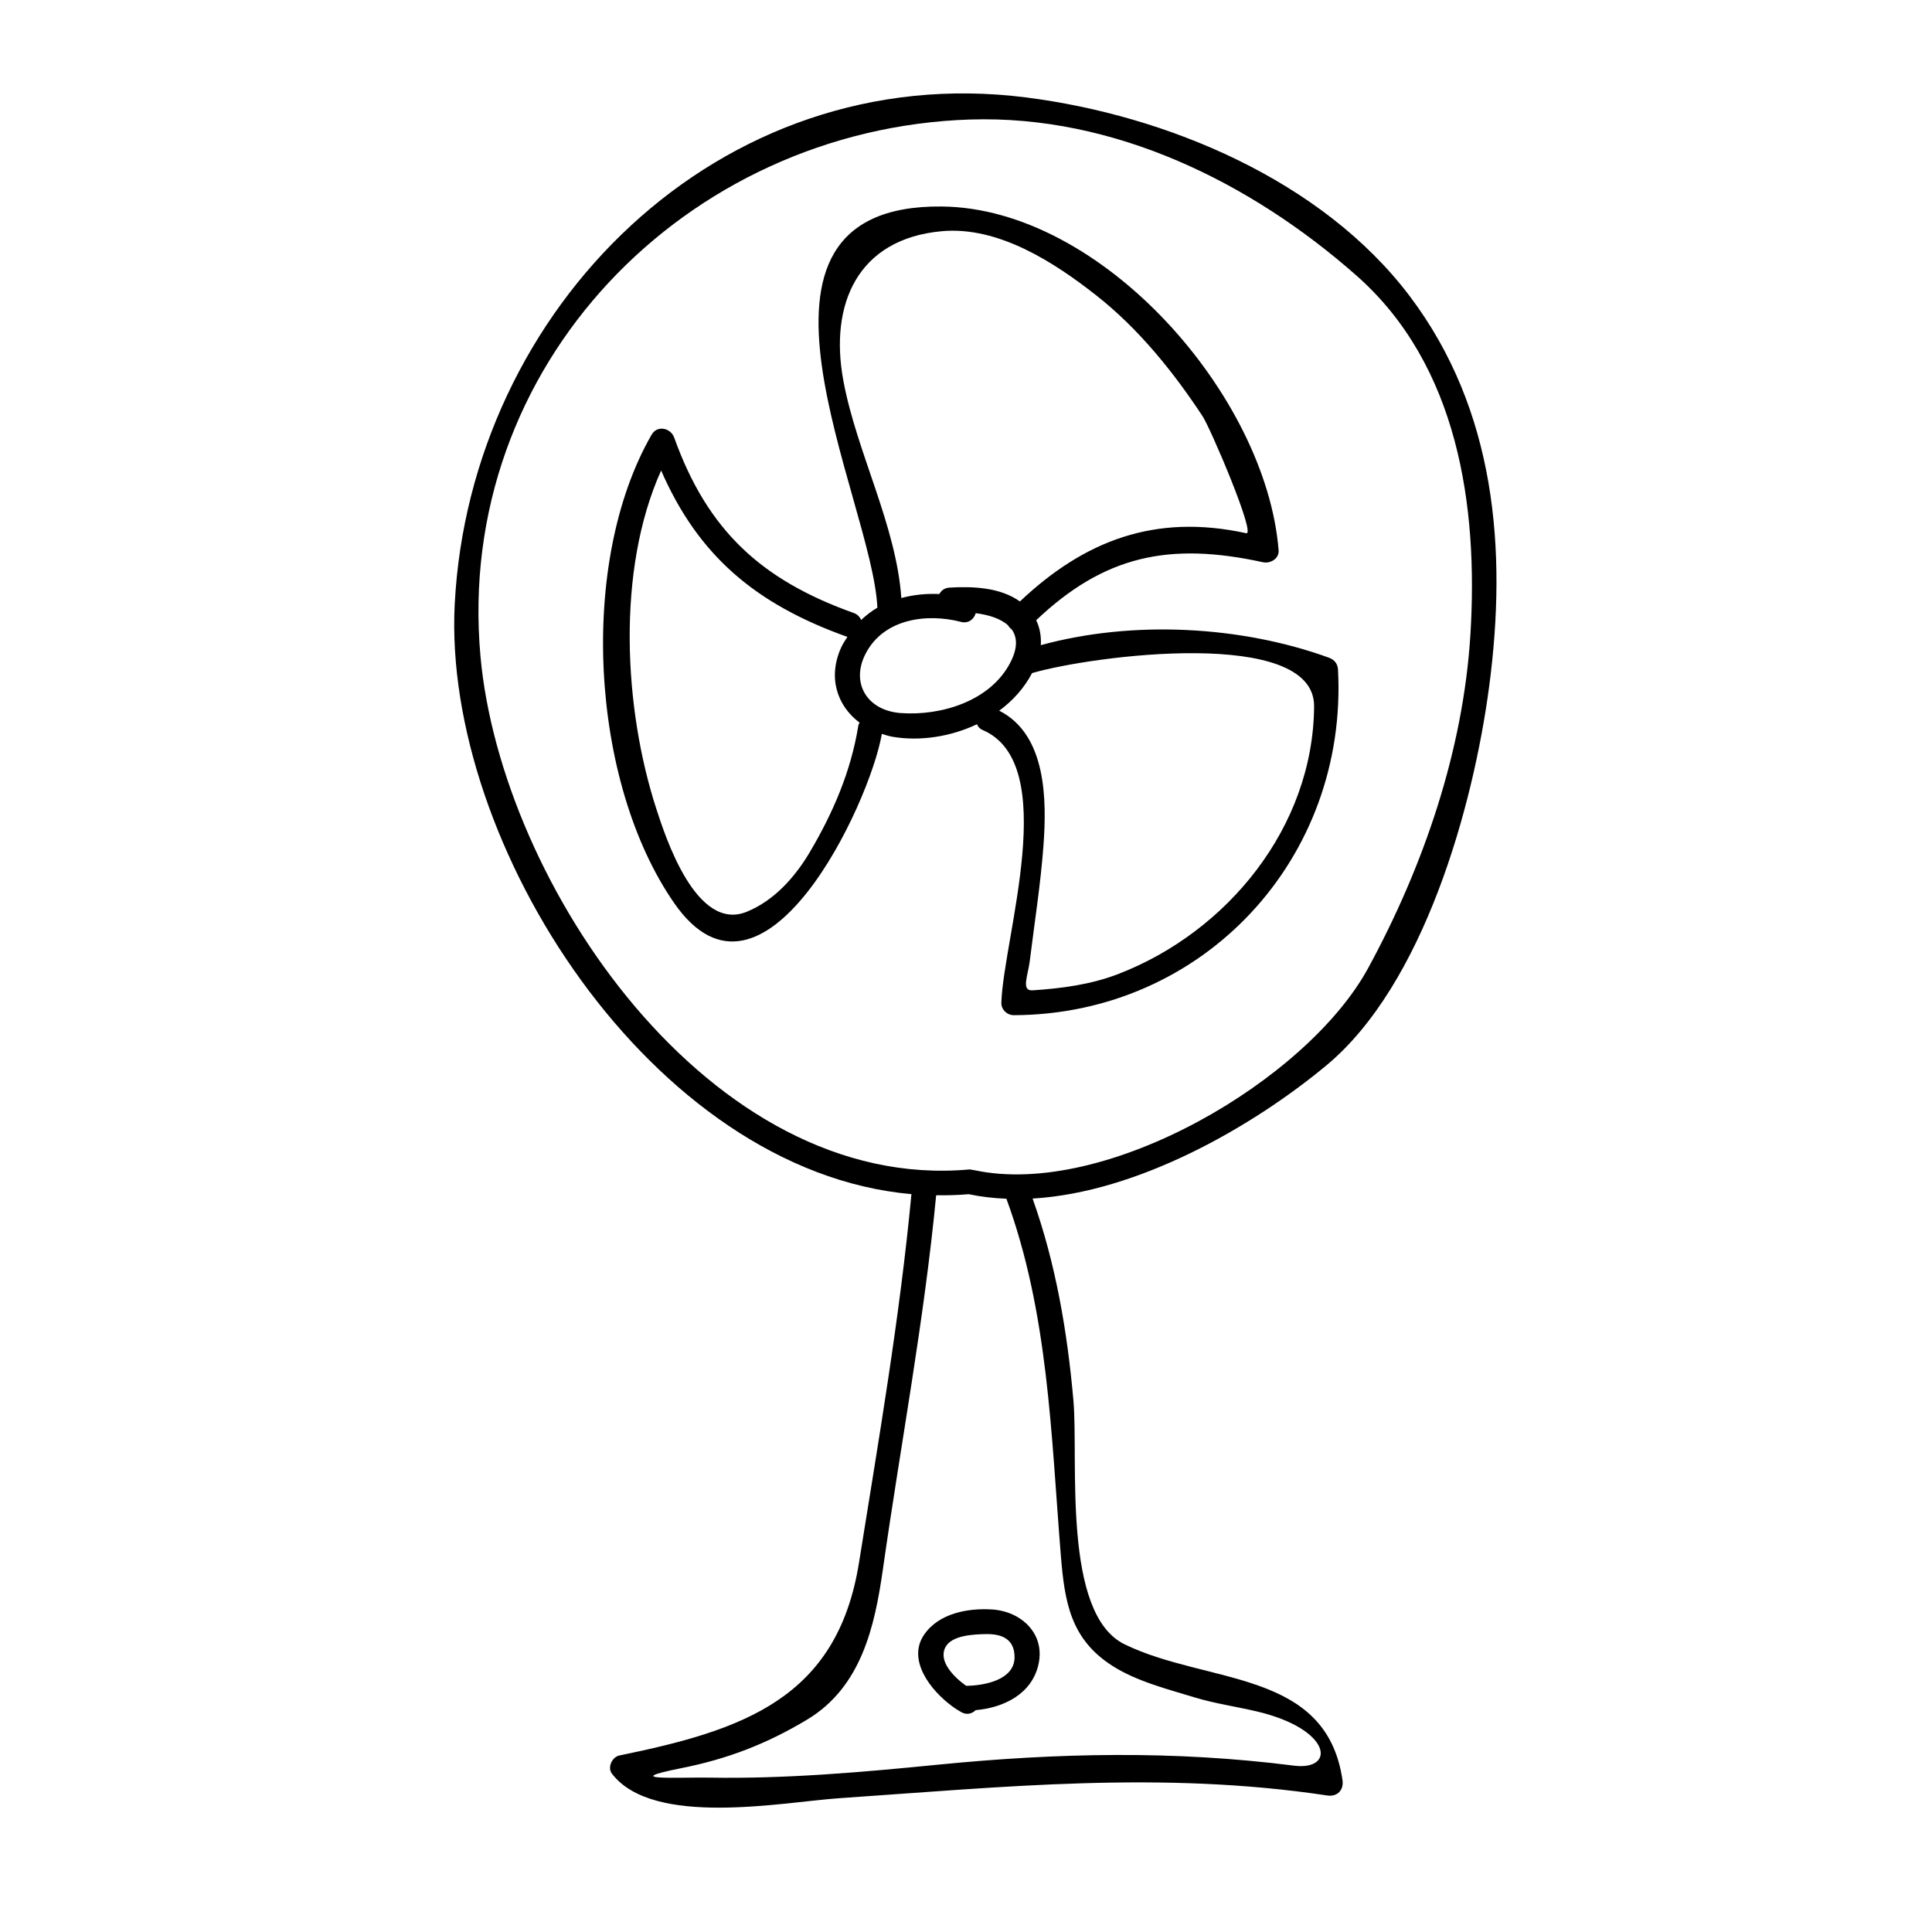
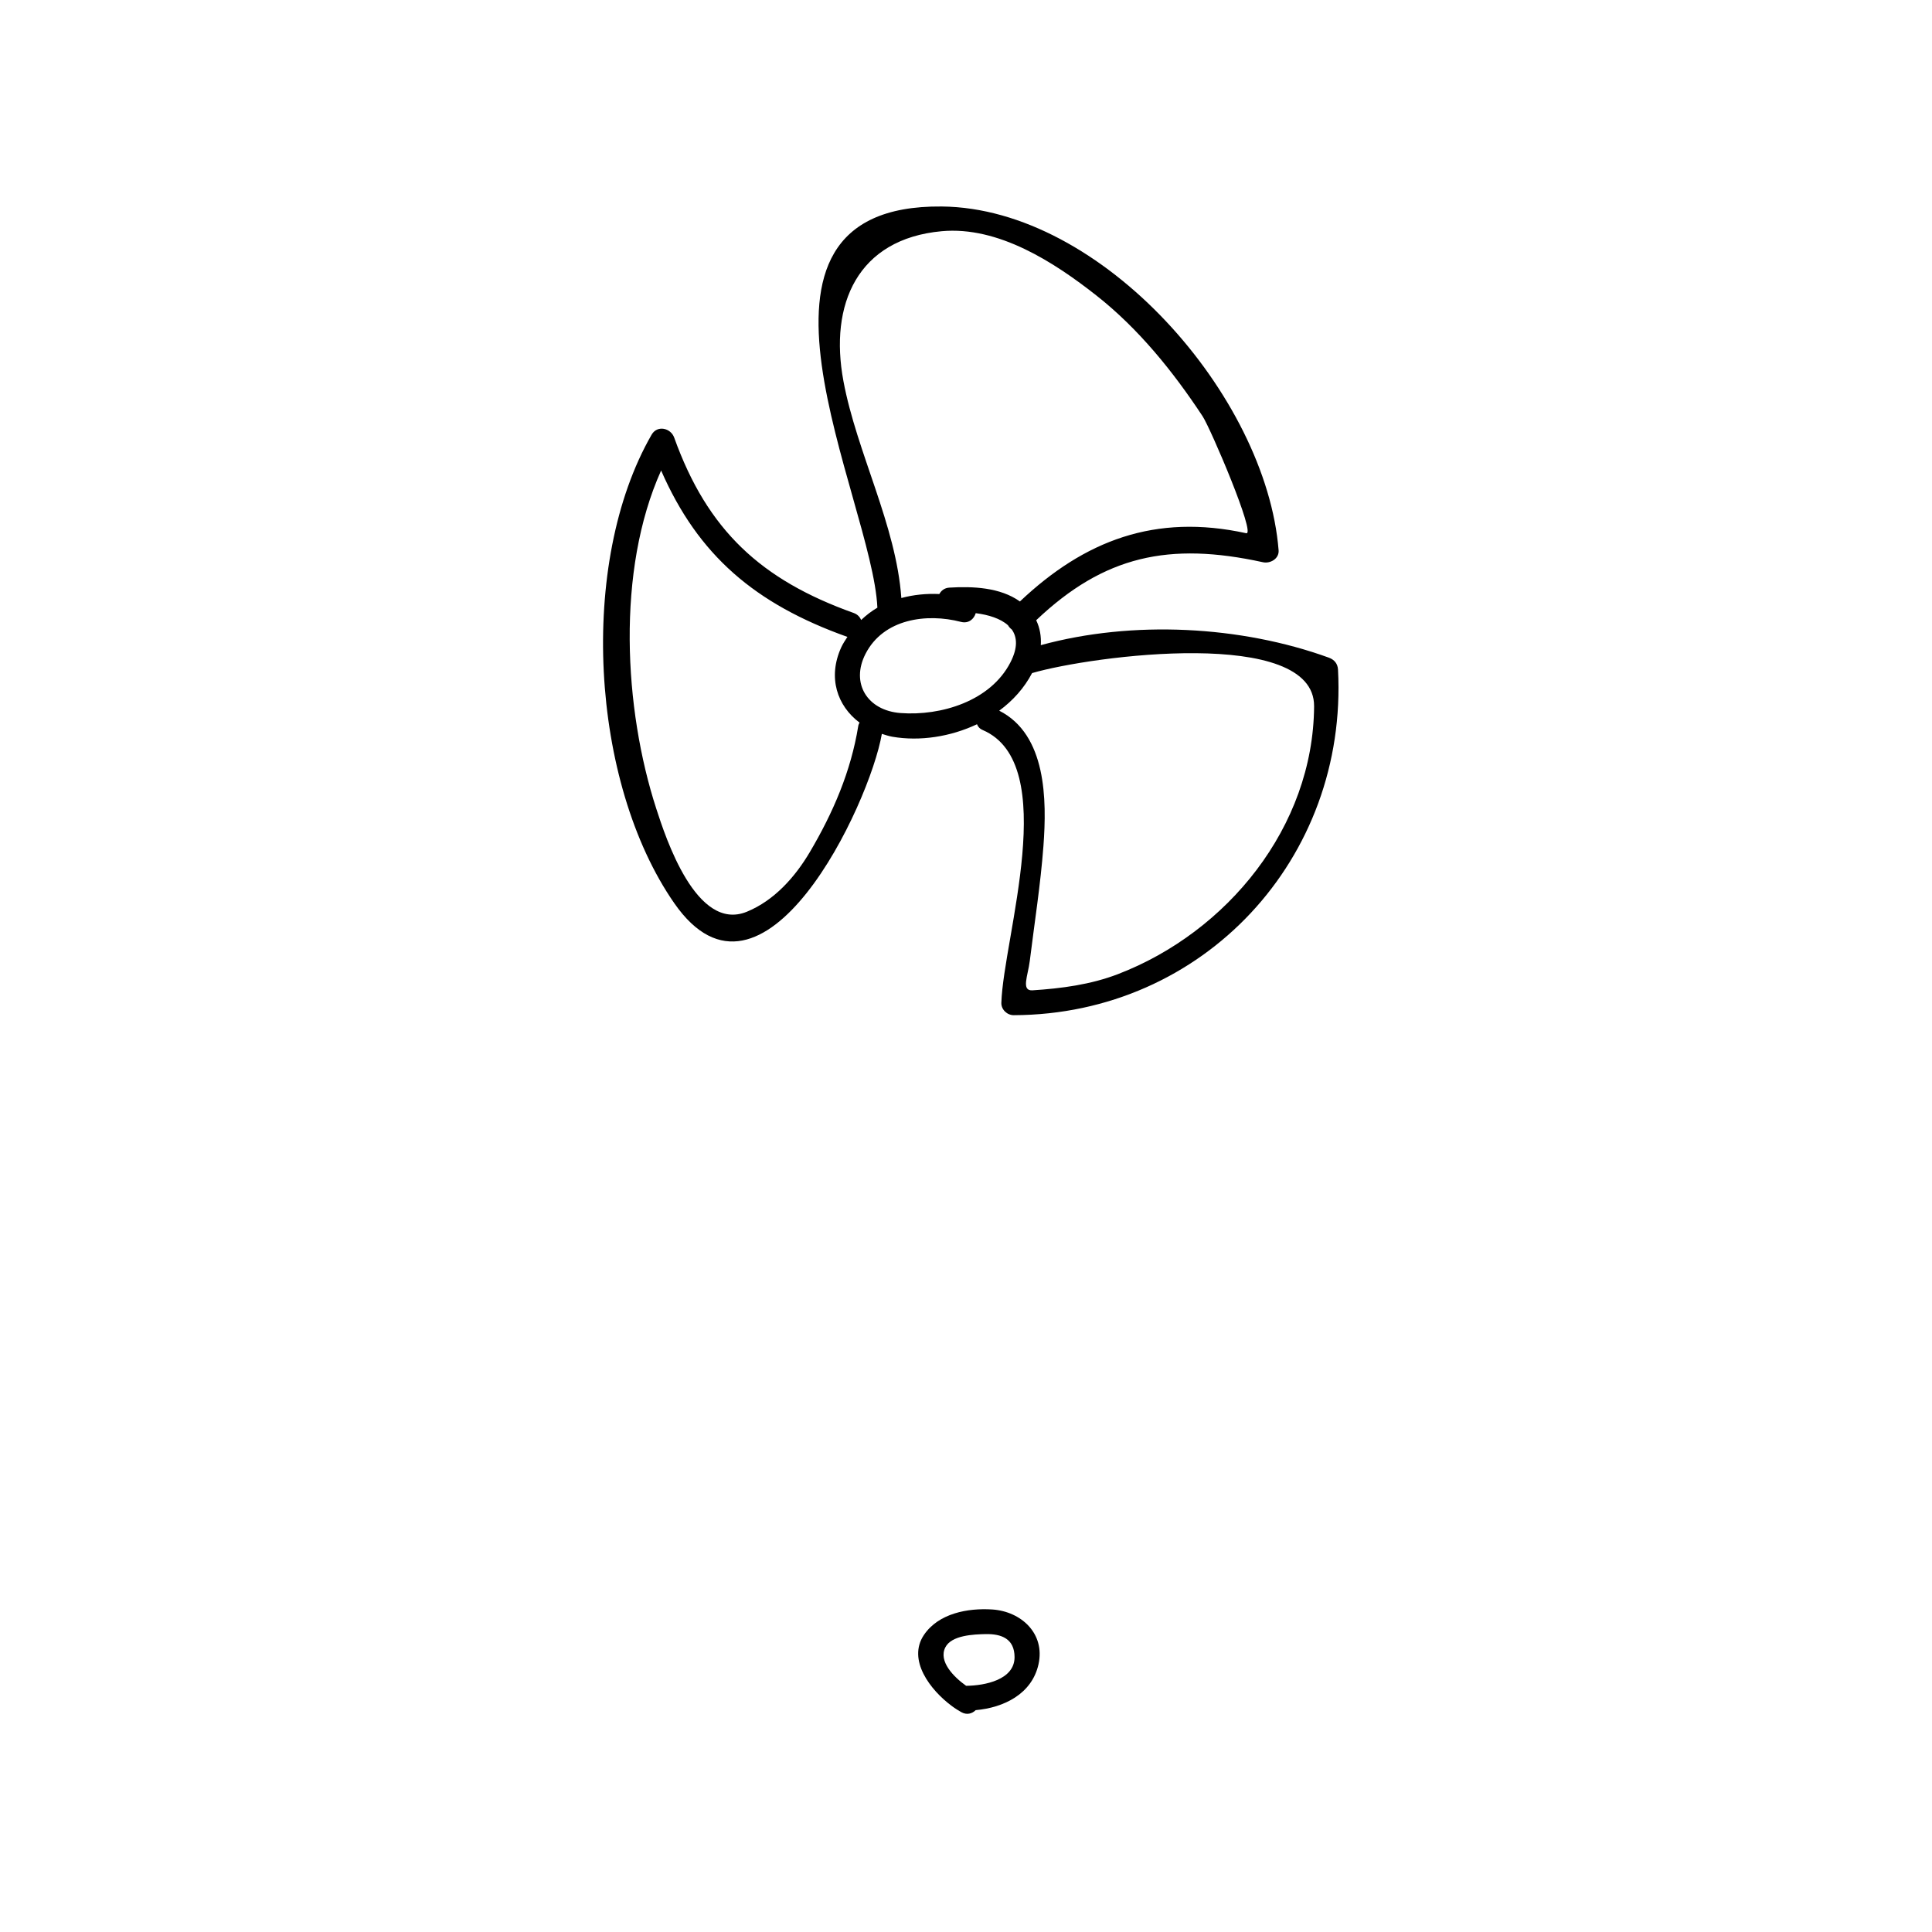
<svg xmlns="http://www.w3.org/2000/svg" fill="#000000" width="800px" height="800px" version="1.1" viewBox="144 144 512 512">
  <g>
-     <path d="m385.54 460.45c-3.098 32.793-8.695 65.168-13.898 97.68-5.762 36.012-30.715 44.383-63.516 51.094-1.914 0.395-3.219 3.176-1.961 4.816 10.973 14.336 45.418 7.516 60.246 6.504 43.875-2.992 85.273-7.336 129.33-0.723 2.633 0.398 4.414-1.41 4.035-4.035-4.242-29.473-35.738-25.332-57.719-36.008-16.695-8.109-12.203-48.906-13.594-64.668-1.617-18.258-4.672-36.215-10.816-53.477 27.809-1.645 58.008-18.84 77.766-35.215 25.926-21.477 39.02-68.75 43.223-100.46 4.824-36.379 1.68-73.348-21.012-103.43-23.234-30.805-64.555-47.969-101.64-52.699-81.449-10.391-147.46 56.137-151.48 134.27-3.269 63.496 52.316 150.31 121.04 156.36zm39.578 95.586c1.008 12.531 2.57 22.309 13.641 29.41 6.418 4.121 14.719 6.215 21.891 8.402 5.285 1.609 10.926 2.414 16.305 3.672 20.156 4.719 21.055 15.812 9.941 14.395-31.914-4.066-62.645-3.394-94.574-0.23-20.051 1.988-40.152 3.758-60.324 3.406-7.867-0.137-24.488 0.883-7.469-2.504 12.273-2.441 22.691-6.449 33.371-12.875 14.391-8.645 17.926-24.734 20.078-39.848 4.711-33.098 10.93-65.793 14.113-99.105 2.856 0.035 5.727-0.027 8.621-0.285 3.258 0.691 6.598 1.07 9.992 1.203 11.121 30.227 11.855 62.574 14.414 94.359zm-24.074-380.36c38.223-1.258 74.434 16.656 102.44 41.359 26.949 23.77 32.273 61.113 30.195 95.035-1.883 30.828-12.438 61.555-27.109 88.496-16.176 29.699-69.422 60.98-104.27 53.562-0.195-0.043-0.398-0.047-0.586-0.09-0.016-0.004-0.031 0-0.051 0-0.27-0.047-0.504-0.141-0.82-0.117-68.664 6.199-124.11-75.707-129.52-136.07-6.902-76.949 54.43-139.7 129.72-142.18z" />
    <path d="m377.7 338.48c0.914 0.285 1.816 0.594 2.801 0.766 7.293 1.254 15.402 0 22.418-3.316 0.23 0.621 0.676 1.18 1.516 1.539 20.84 8.965 5.469 55.004 4.934 72.285-0.059 1.785 1.531 3.285 3.281 3.281 50.293-0.172 88.586-41.508 85.938-91.578-0.082-1.559-0.961-2.633-2.41-3.164-23.344-8.477-52.023-9.98-76.352-3.32 0.141-2.281-0.234-4.551-1.223-6.606 18.012-17.098 35.234-20.812 60.09-15.371 1.938 0.426 4.328-0.93 4.152-3.164-3.254-40.883-46.695-90.707-89.273-91.109-60.75-0.582-18.352 77.418-17.055 106.32-1.559 0.898-2.981 2.016-4.309 3.266-0.324-0.805-0.957-1.5-1.973-1.863-24.562-8.773-38.746-21.91-47.562-46.465-0.922-2.578-4.492-3.391-5.992-0.781-19.543 33.949-16.258 92.094 6.004 124.15 23.496 33.828 51.789-26.152 55.016-44.871zm114.55-7.301c-0.219 31.988-23.004 59.832-51.973 70.973-7.215 2.777-14.988 3.801-22.645 4.293-3.106 0.203-1.207-3.906-0.734-7.758 1.254-10.164 2.856-20.23 3.621-30.461 0.918-12.297 0.812-29.551-11.715-35.887 3.625-2.664 6.633-6.008 8.707-9.965 15.918-4.641 74.879-12.344 74.738 8.805zm-124.73-86.172c-3.805-20.348 3.723-37.695 26.047-39.734 15-1.371 29.789 8.219 40.988 17.035 11.188 8.805 20.352 20.18 28.141 31.996 2.098 3.184 14.234 31.594 11.562 31.004-24.105-5.273-42.871 1.922-59.969 18.086-5.215-3.731-12.496-4.047-18.695-3.668-1.312 0.078-2.164 0.797-2.66 1.699-3.438-0.156-6.84 0.18-10.07 1.059-1.359-19.316-11.805-38.539-15.344-57.477zm31.137 63.797c2.027 0.523 3.465-0.754 3.922-2.309 3.363 0.426 6.551 1.41 8.555 3.211 0.25 0.445 0.605 0.82 1.008 1.129 1.422 2.016 1.621 4.809-0.352 8.668-5.254 10.297-18.41 14.27-29.141 13.461-8.766-0.66-13.305-7.867-9.262-15.719 4.762-9.25 16.148-10.809 25.27-8.441zm-79.453-40.113c9.84 22.52 24.918 35.359 49.277 44.062 0.035 0.012 0.062 0 0.102 0.012-0.57 0.906-1.188 1.773-1.652 2.801-3.637 7.996-1.059 15.504 4.856 19.934-0.137 0.273-0.285 0.535-0.34 0.898-1.938 12.02-6.676 22.992-12.852 33.441-3.894 6.582-9.406 12.801-16.664 15.777-13.41 5.5-21.562-19.754-24-27.27-8.586-26.426-10.648-63.164 1.273-89.656z" />
    <path d="m388.85 577.28c-4.449 6.613 1.691 14.625 7.422 18.852 0.441 0.324 0.875 0.629 1.312 0.902 0.398 0.258 0.793 0.492 1.176 0.707 1.48 0.824 2.871 0.387 3.805-0.535 7.422-0.652 14.895-4.266 16.648-12.148 1.816-8.199-4.648-14.016-12.219-14.527-6.519-0.43-14.281 1.016-18.145 6.75zm5.66 3.312c1.625-3.269 7.598-3.469 10.66-3.539 4.246-0.094 7.684 1.238 7.699 6.094 0.012 6.016-7.879 7.566-12.836 7.609-3.344-2.383-7.356-6.492-5.523-10.164z" />
  </g>
</svg>